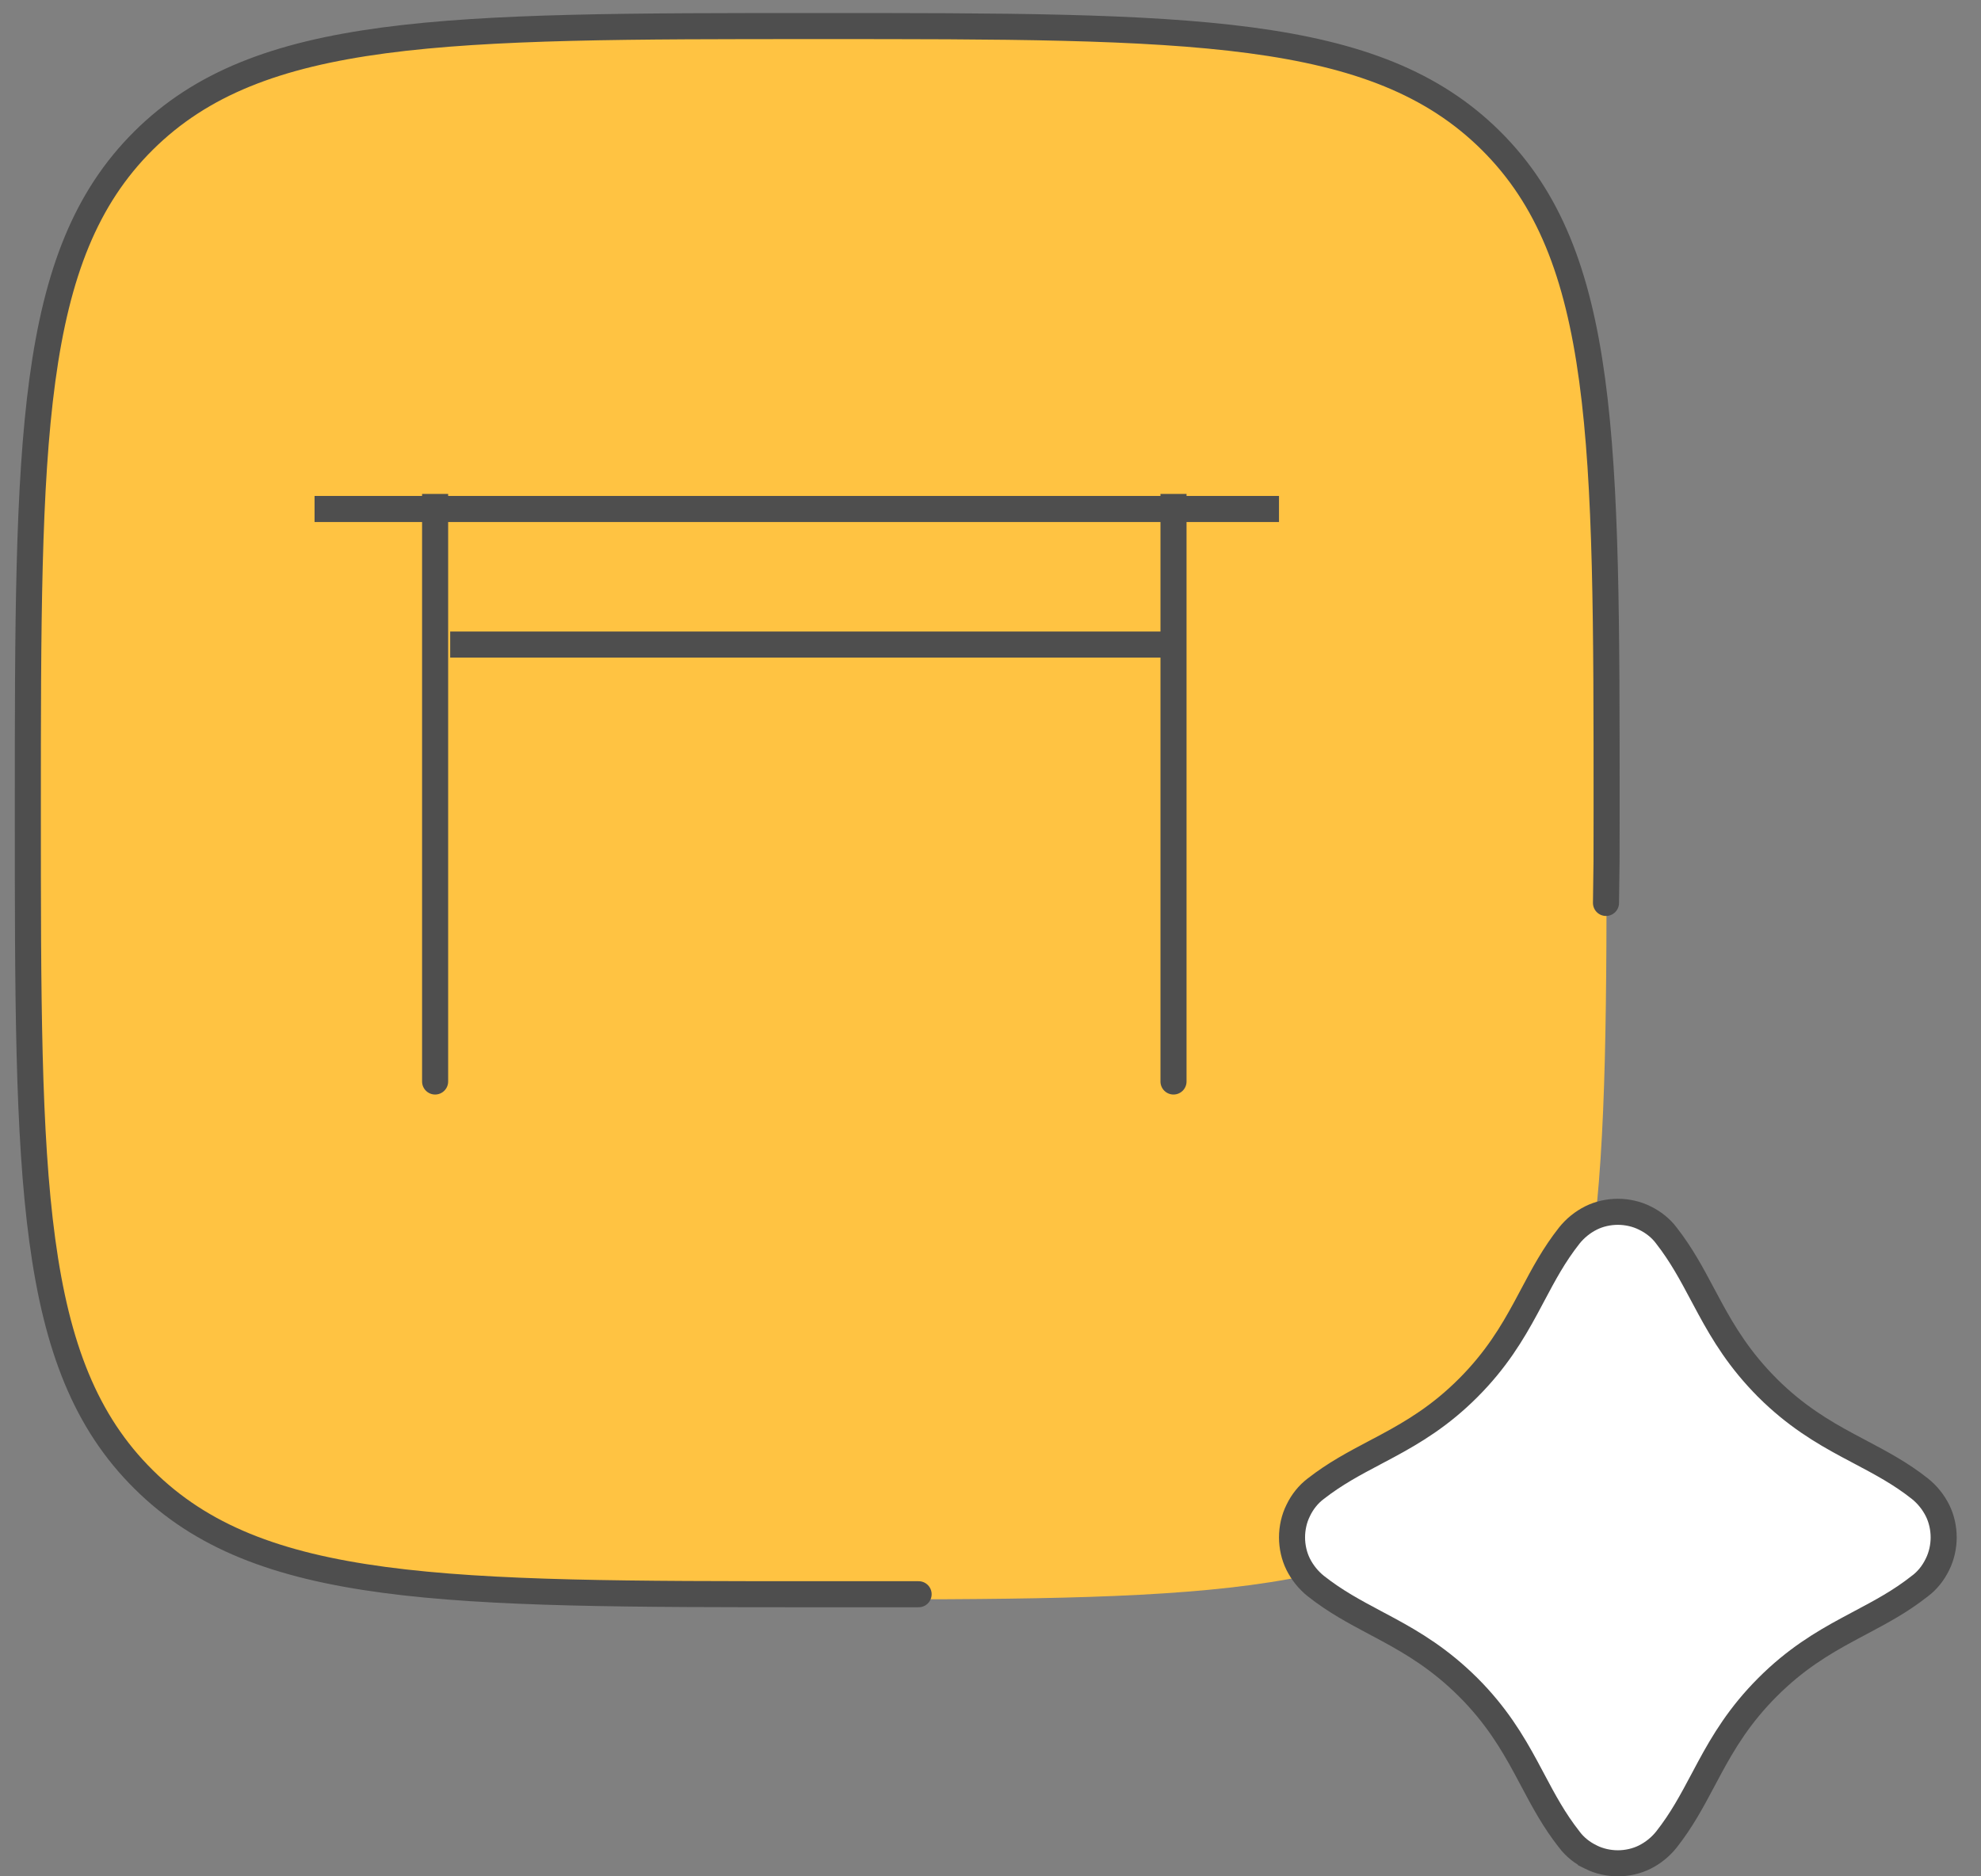
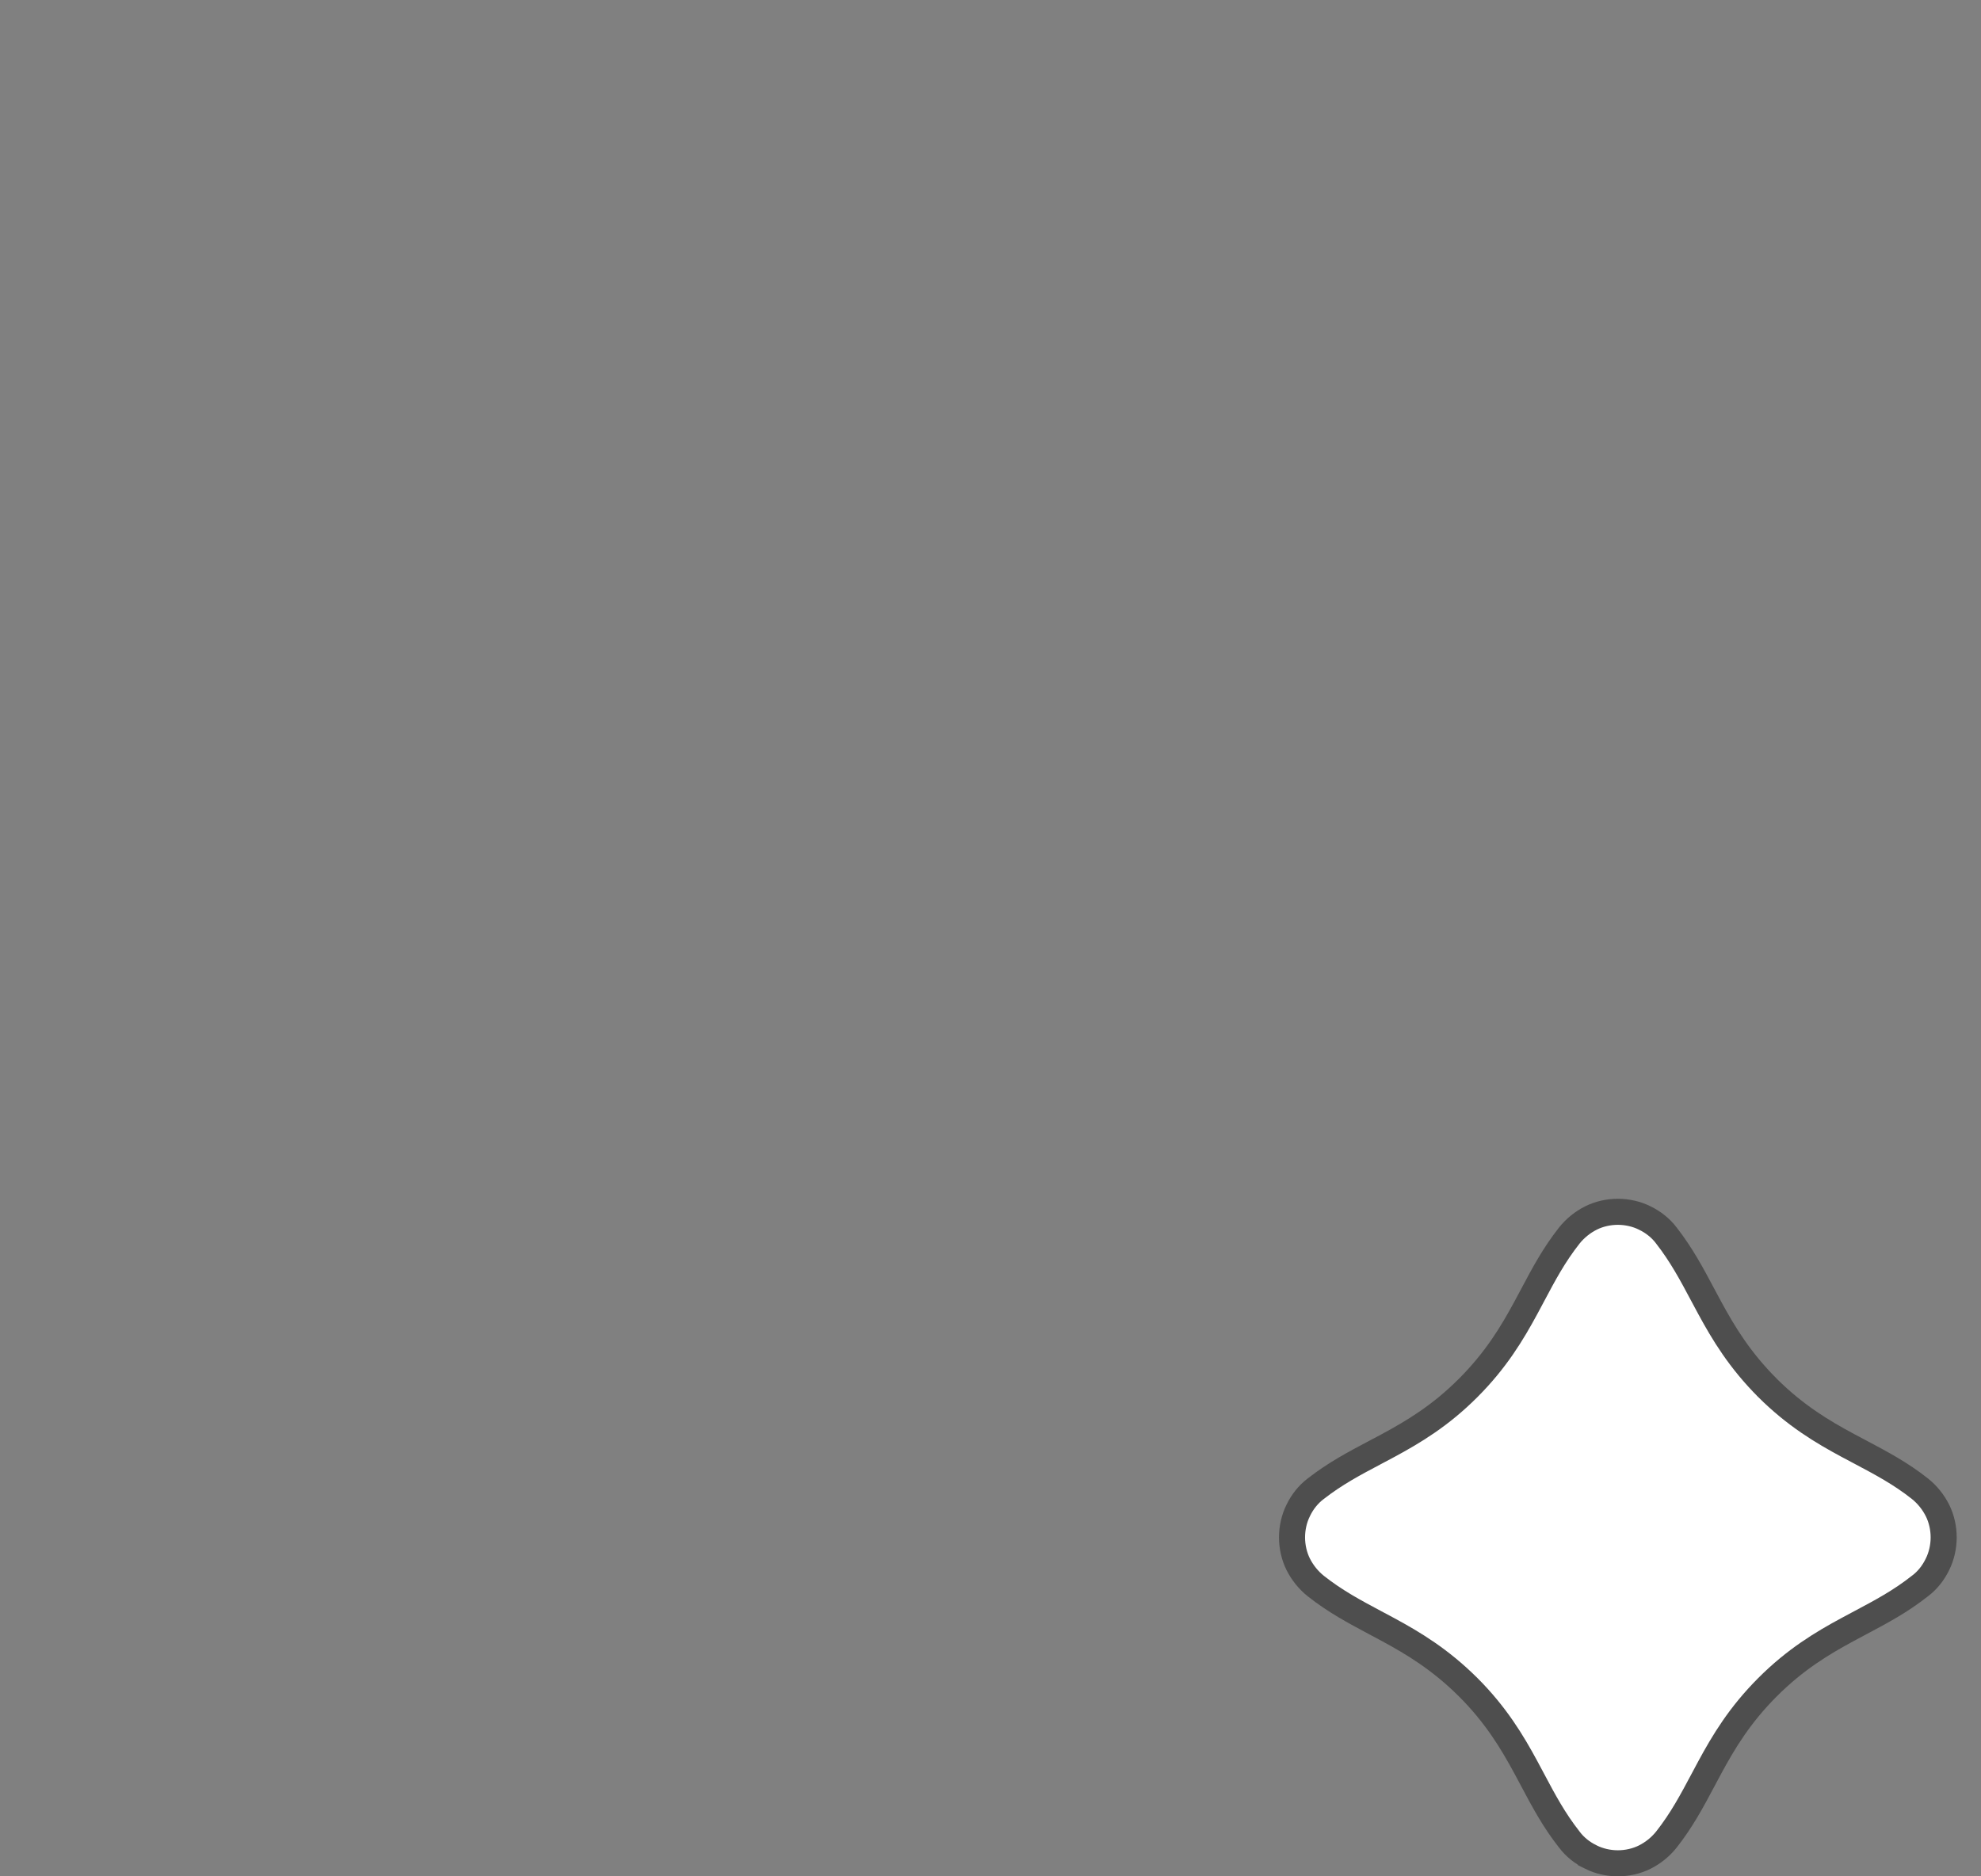
<svg xmlns="http://www.w3.org/2000/svg" width="76" height="72" viewBox="0 0 76 72" fill="none">
  <rect x="0" y="0" width="76" height="72" fill="#808080" stroke="none" />
-   <path d="M31.352 61.375C17.076 61.375 9.931 61.375 5.494 56.966C1.068 52.569 1.068 45.471 1.068 31.288C1.068 17.104 1.068 10.006 5.506 5.609C9.944 1.2 17.076 1.2 31.352 1.2C45.629 1.2 52.773 1.2 57.199 5.609C61.637 10.018 61.637 17.104 61.637 31.288C61.637 45.471 61.637 52.569 57.199 56.966C52.773 61.375 45.629 61.375 31.352 61.375Z" fill="#FFC342" />
-   <path d="M61.613 34.648C61.637 32.396 61.637 33.849 61.637 31.088C61.637 16.904 61.637 9.806 57.199 5.397C52.761 0.988 45.629 1 31.352 1C17.076 1 9.931 1 5.506 5.397C1.08 9.794 1.068 16.904 1.068 31.088C1.068 45.272 1.068 52.37 5.506 56.766C9.931 61.175 17.076 61.175 31.352 61.175C32.718 61.175 34.01 61.175 35.242 61.175" stroke="#4E4E4E" stroke-miterlimit="133.33" stroke-linecap="round" />
  <path d="M73.665 60.855L73.665 60.855L73.657 60.86C72.911 61.45 72.172 61.842 71.378 62.264C71.216 62.35 71.051 62.438 70.883 62.529C69.904 63.058 68.876 63.674 67.808 64.744C66.741 65.813 66.126 66.839 65.597 67.816C65.506 67.984 65.418 68.149 65.332 68.312C64.911 69.103 64.519 69.841 63.932 70.587C63.703 70.874 63.417 71.103 63.096 71.264C62.785 71.419 62.422 71.5 62.068 71.5C61.714 71.5 61.351 71.419 61.04 71.264L61.04 71.263L61.034 71.26C60.702 71.1 60.421 70.873 60.21 70.596L60.21 70.595L60.205 70.588C59.617 69.841 59.225 69.104 58.804 68.312C58.718 68.149 58.63 67.984 58.539 67.816C58.01 66.839 57.395 65.813 56.328 64.744L56.326 64.743C55.252 63.674 54.225 63.058 53.248 62.529C53.082 62.439 52.919 62.352 52.758 62.267C51.965 61.844 51.227 61.451 50.48 60.861C50.194 60.632 49.965 60.345 49.804 60.024C49.649 59.712 49.568 59.348 49.568 58.993C49.568 58.638 49.649 58.274 49.804 57.963L49.804 57.963L49.807 57.956C49.968 57.623 50.194 57.343 50.471 57.131L50.471 57.131L50.477 57.127C51.218 56.548 51.951 56.16 52.739 55.743C52.907 55.654 53.078 55.564 53.252 55.47C54.231 54.942 55.26 54.326 56.328 53.256C57.395 52.187 58.01 51.161 58.539 50.184C58.63 50.016 58.718 49.851 58.804 49.688C59.224 48.897 59.616 48.159 60.204 47.413C60.433 47.126 60.719 46.897 61.04 46.736C61.351 46.581 61.714 46.5 62.068 46.5C62.422 46.5 62.785 46.581 63.096 46.736L63.096 46.736L63.102 46.739C63.434 46.9 63.715 47.127 63.926 47.404L63.926 47.404L63.93 47.41C64.507 48.151 64.897 48.882 65.314 49.666C65.405 49.836 65.497 50.009 65.592 50.184C66.123 51.162 66.741 52.188 67.808 53.256L67.809 53.258C68.884 54.326 69.912 54.939 70.89 55.465C71.054 55.554 71.215 55.639 71.375 55.723C72.169 56.144 72.908 56.534 73.656 57.125C73.942 57.354 74.171 57.641 74.332 57.963C74.487 58.274 74.568 58.638 74.568 58.993C74.568 59.348 74.487 59.712 74.332 60.024L74.332 60.024L74.329 60.03C74.168 60.363 73.942 60.644 73.665 60.855Z" fill="white" stroke="#4E4E4E" />
-   <path d="M16.193 41.5C16.193 41.776 16.417 42 16.693 42C16.969 42 17.193 41.776 17.193 41.5H16.193ZM17.193 41.5V18.953H16.193V41.5H17.193Z" fill="#4E4E4E" />
-   <path d="M44.521 41.5C44.521 41.776 44.745 42 45.021 42C45.297 42 45.521 41.776 45.521 41.5H44.521ZM45.521 41.5V18.953H44.521V41.5H45.521Z" fill="#4E4E4E" />
-   <path d="M12.068 19.531H49.068M17.271 24.734H45.021" stroke="#4E4E4E" />
</svg>